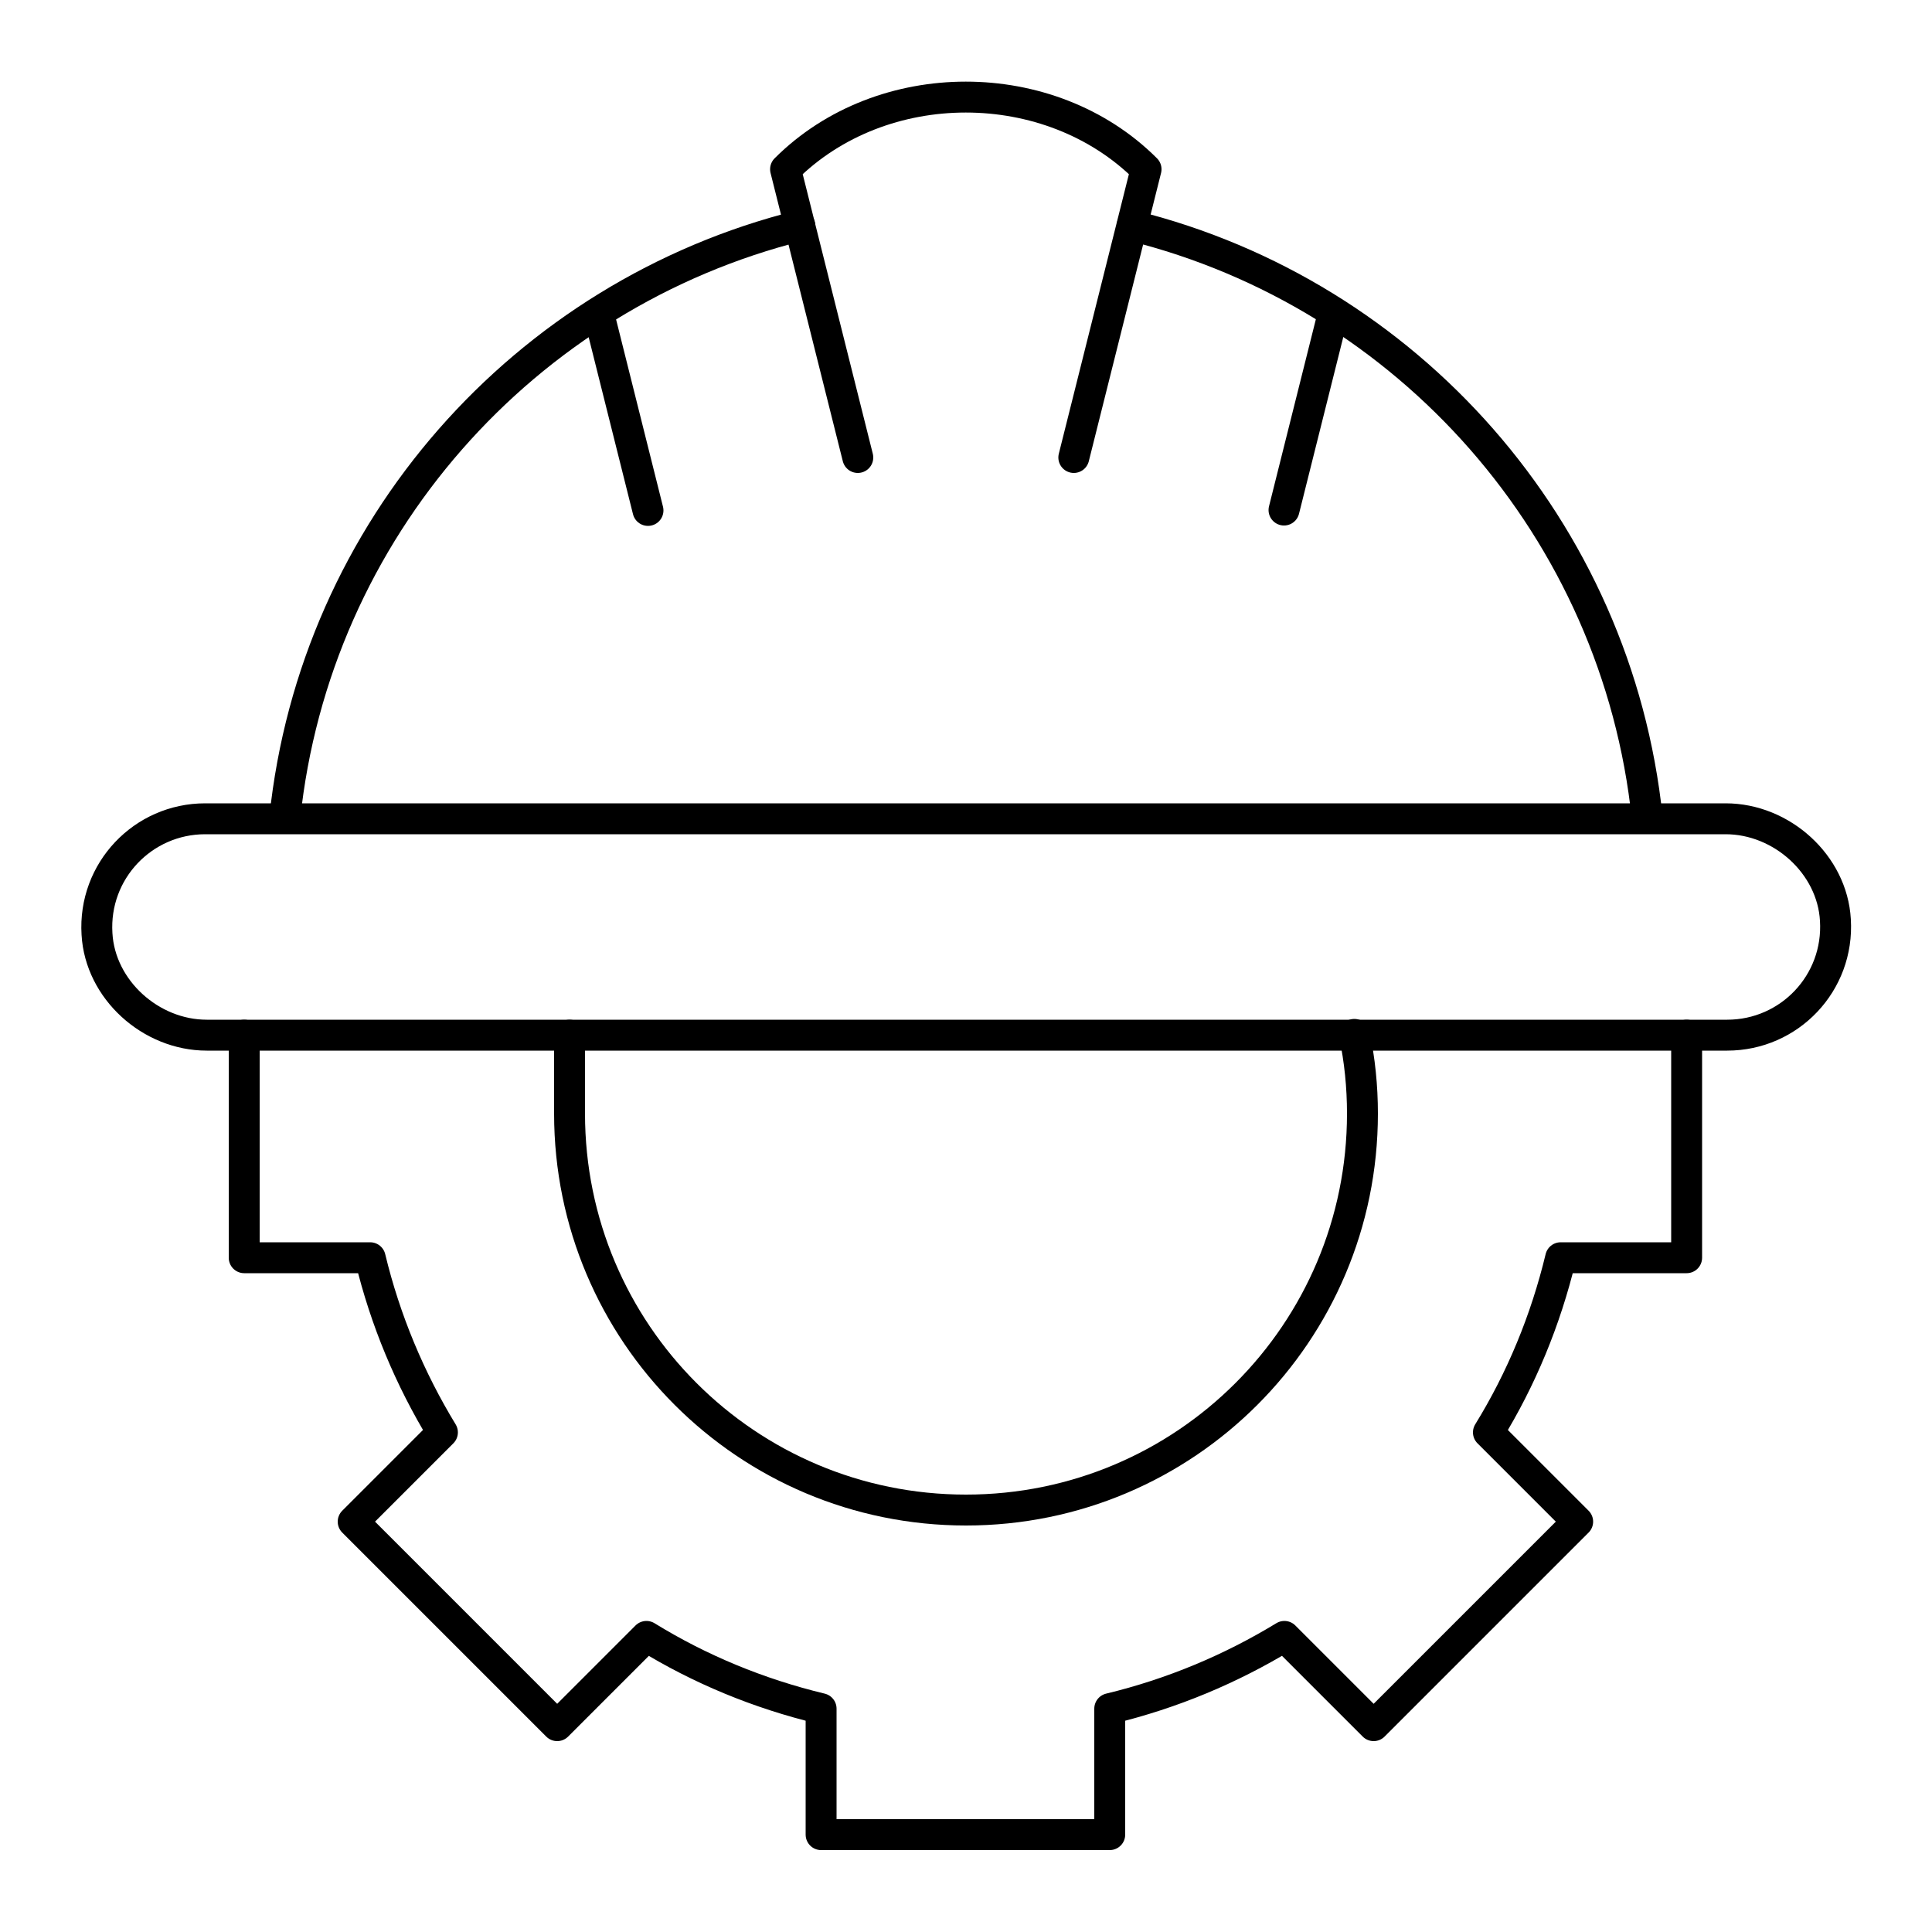
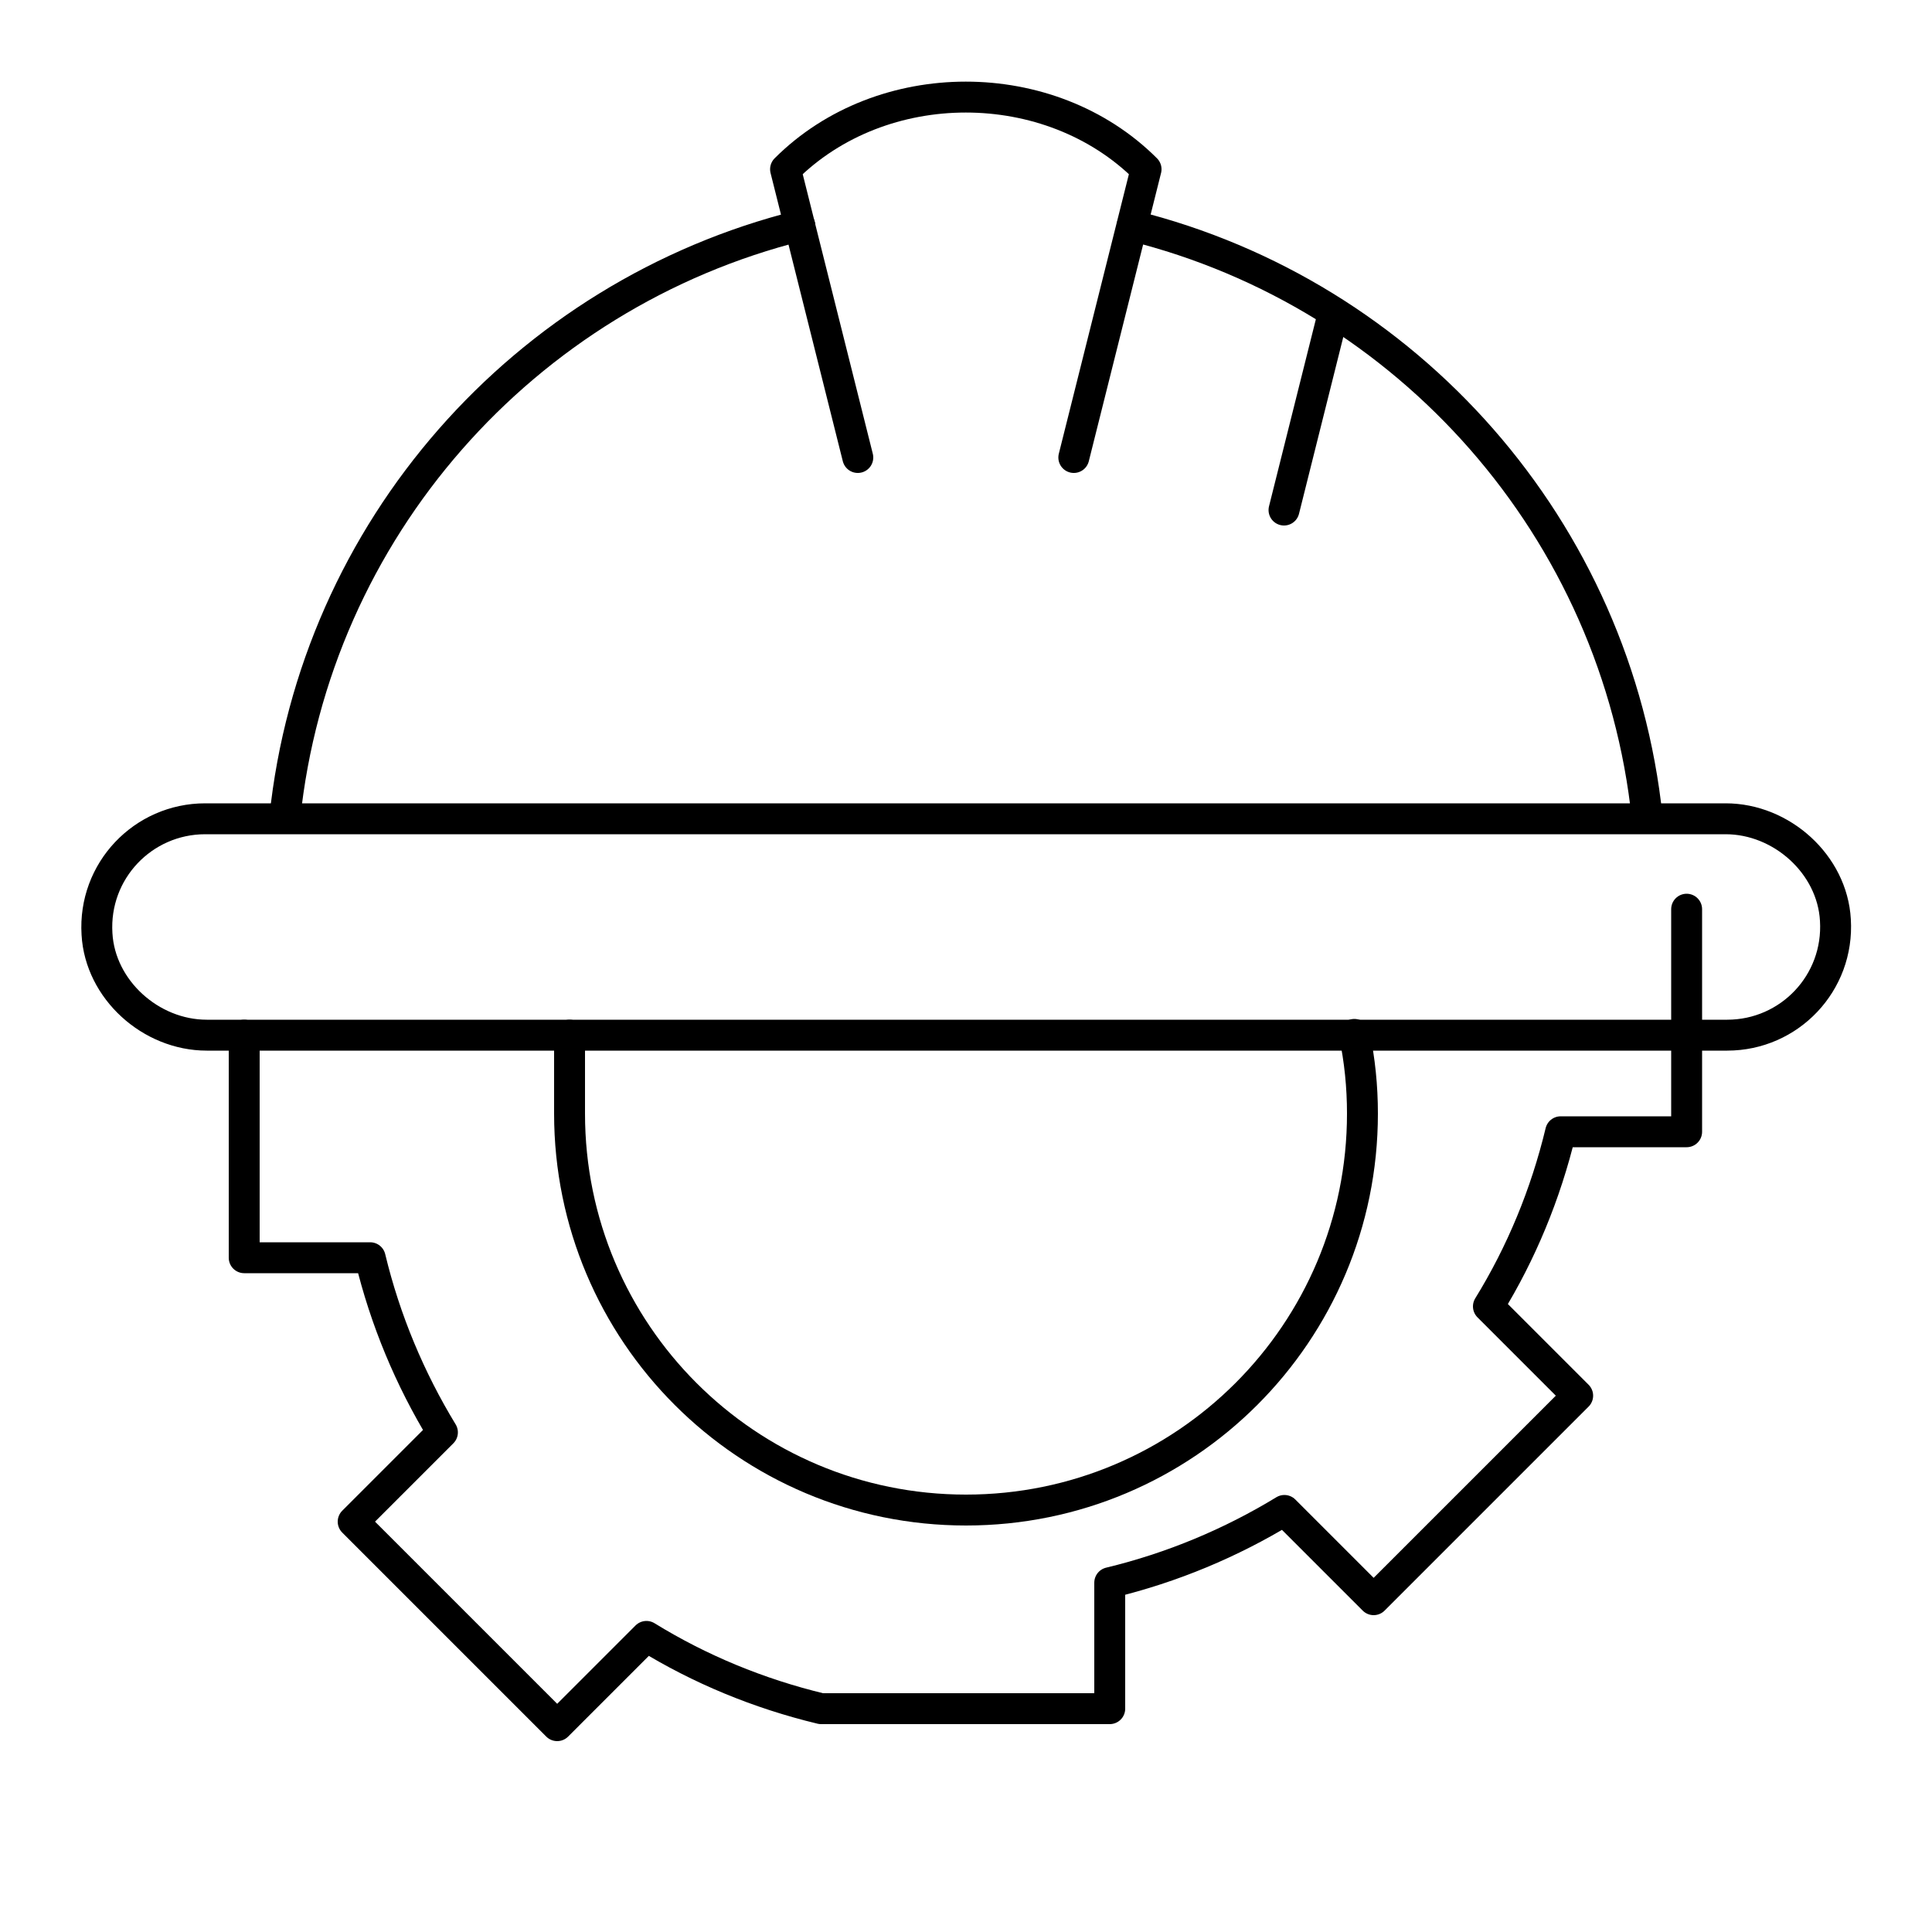
<svg xmlns="http://www.w3.org/2000/svg" id="Layer_2" version="1.1" viewBox="0 0 500 500">
  <defs>
    <style>
      .st0 {
        fill: none;
        stroke: #000;
        stroke-linecap: round;
        stroke-linejoin: round;
        stroke-width: 8px;
      }
    </style>
  </defs>
  <g id="g876">
    <g id="g878">
      <path id="path880" class="st0" d="M332.3,132l12.8-51.1" />
    </g>
    <g id="g882">
-       <path id="path884" class="st0" d="M154.9,81l12.8,51.1" />
-     </g>
+       </g>
    <g id="g886">
      <g id="g888">
        <g id="g894">
          <path id="path896" class="st0" d="M222,118.4l-18.7-74.6c24.9-24.9,68.4-24.9,93.3,0l-18.7,74.6" />
        </g>
        <g id="g898">
          <path id="path900" class="st0" d="M447,267.9H53.5c-14.5,0-27.6-11.8-28.4-26.2-1-16.3,11.9-29.8,28-29.8h393.5c14.5,0,27.6,11.8,28.4,26.2,1,16.3-11.9,29.8-28,29.8Z" />
        </g>
        <g id="g902">
          <path id="path904" class="st0" d="M207,58.4c-71.3,17.8-125.5,78.6-133.3,153.3" />
        </g>
        <g id="g906">
          <path id="path908" class="st0" d="M426.3,211.7c-7.8-74.7-62-135.6-133.3-153.3" />
        </g>
        <g id="g910">
-           <path id="path912" class="st0" d="M63.2,267.9v57.6h32.6c3.9,16.2,10.3,31.4,18.7,45.2l-23.1,23.1,52.8,52.8,23.1-23.1c13.8,8.5,29,14.8,45.2,18.7v32.6h74.7v-32.6c16.2-3.9,31.4-10.3,45.2-18.7l23.1,23.1,52.8-52.8-23.1-23.1c8.5-13.8,14.8-29,18.7-45.2h32.6v-57.6" />
+           <path id="path912" class="st0" d="M63.2,267.9v57.6h32.6c3.9,16.2,10.3,31.4,18.7,45.2l-23.1,23.1,52.8,52.8,23.1-23.1c13.8,8.5,29,14.8,45.2,18.7h74.7v-32.6c16.2-3.9,31.4-10.3,45.2-18.7l23.1,23.1,52.8-52.8-23.1-23.1c8.5-13.8,14.8-29,18.7-45.2h32.6v-57.6" />
        </g>
        <g id="g914">
          <path id="path916" class="st0" d="M350.5,267.7c1.4,6.6,2.1,13.5,2.1,20.5,0,56.7-45.9,102.6-102.6,102.6s-102.6-45.9-102.6-102.6v-20.3" />
        </g>
      </g>
    </g>
  </g>
</svg>